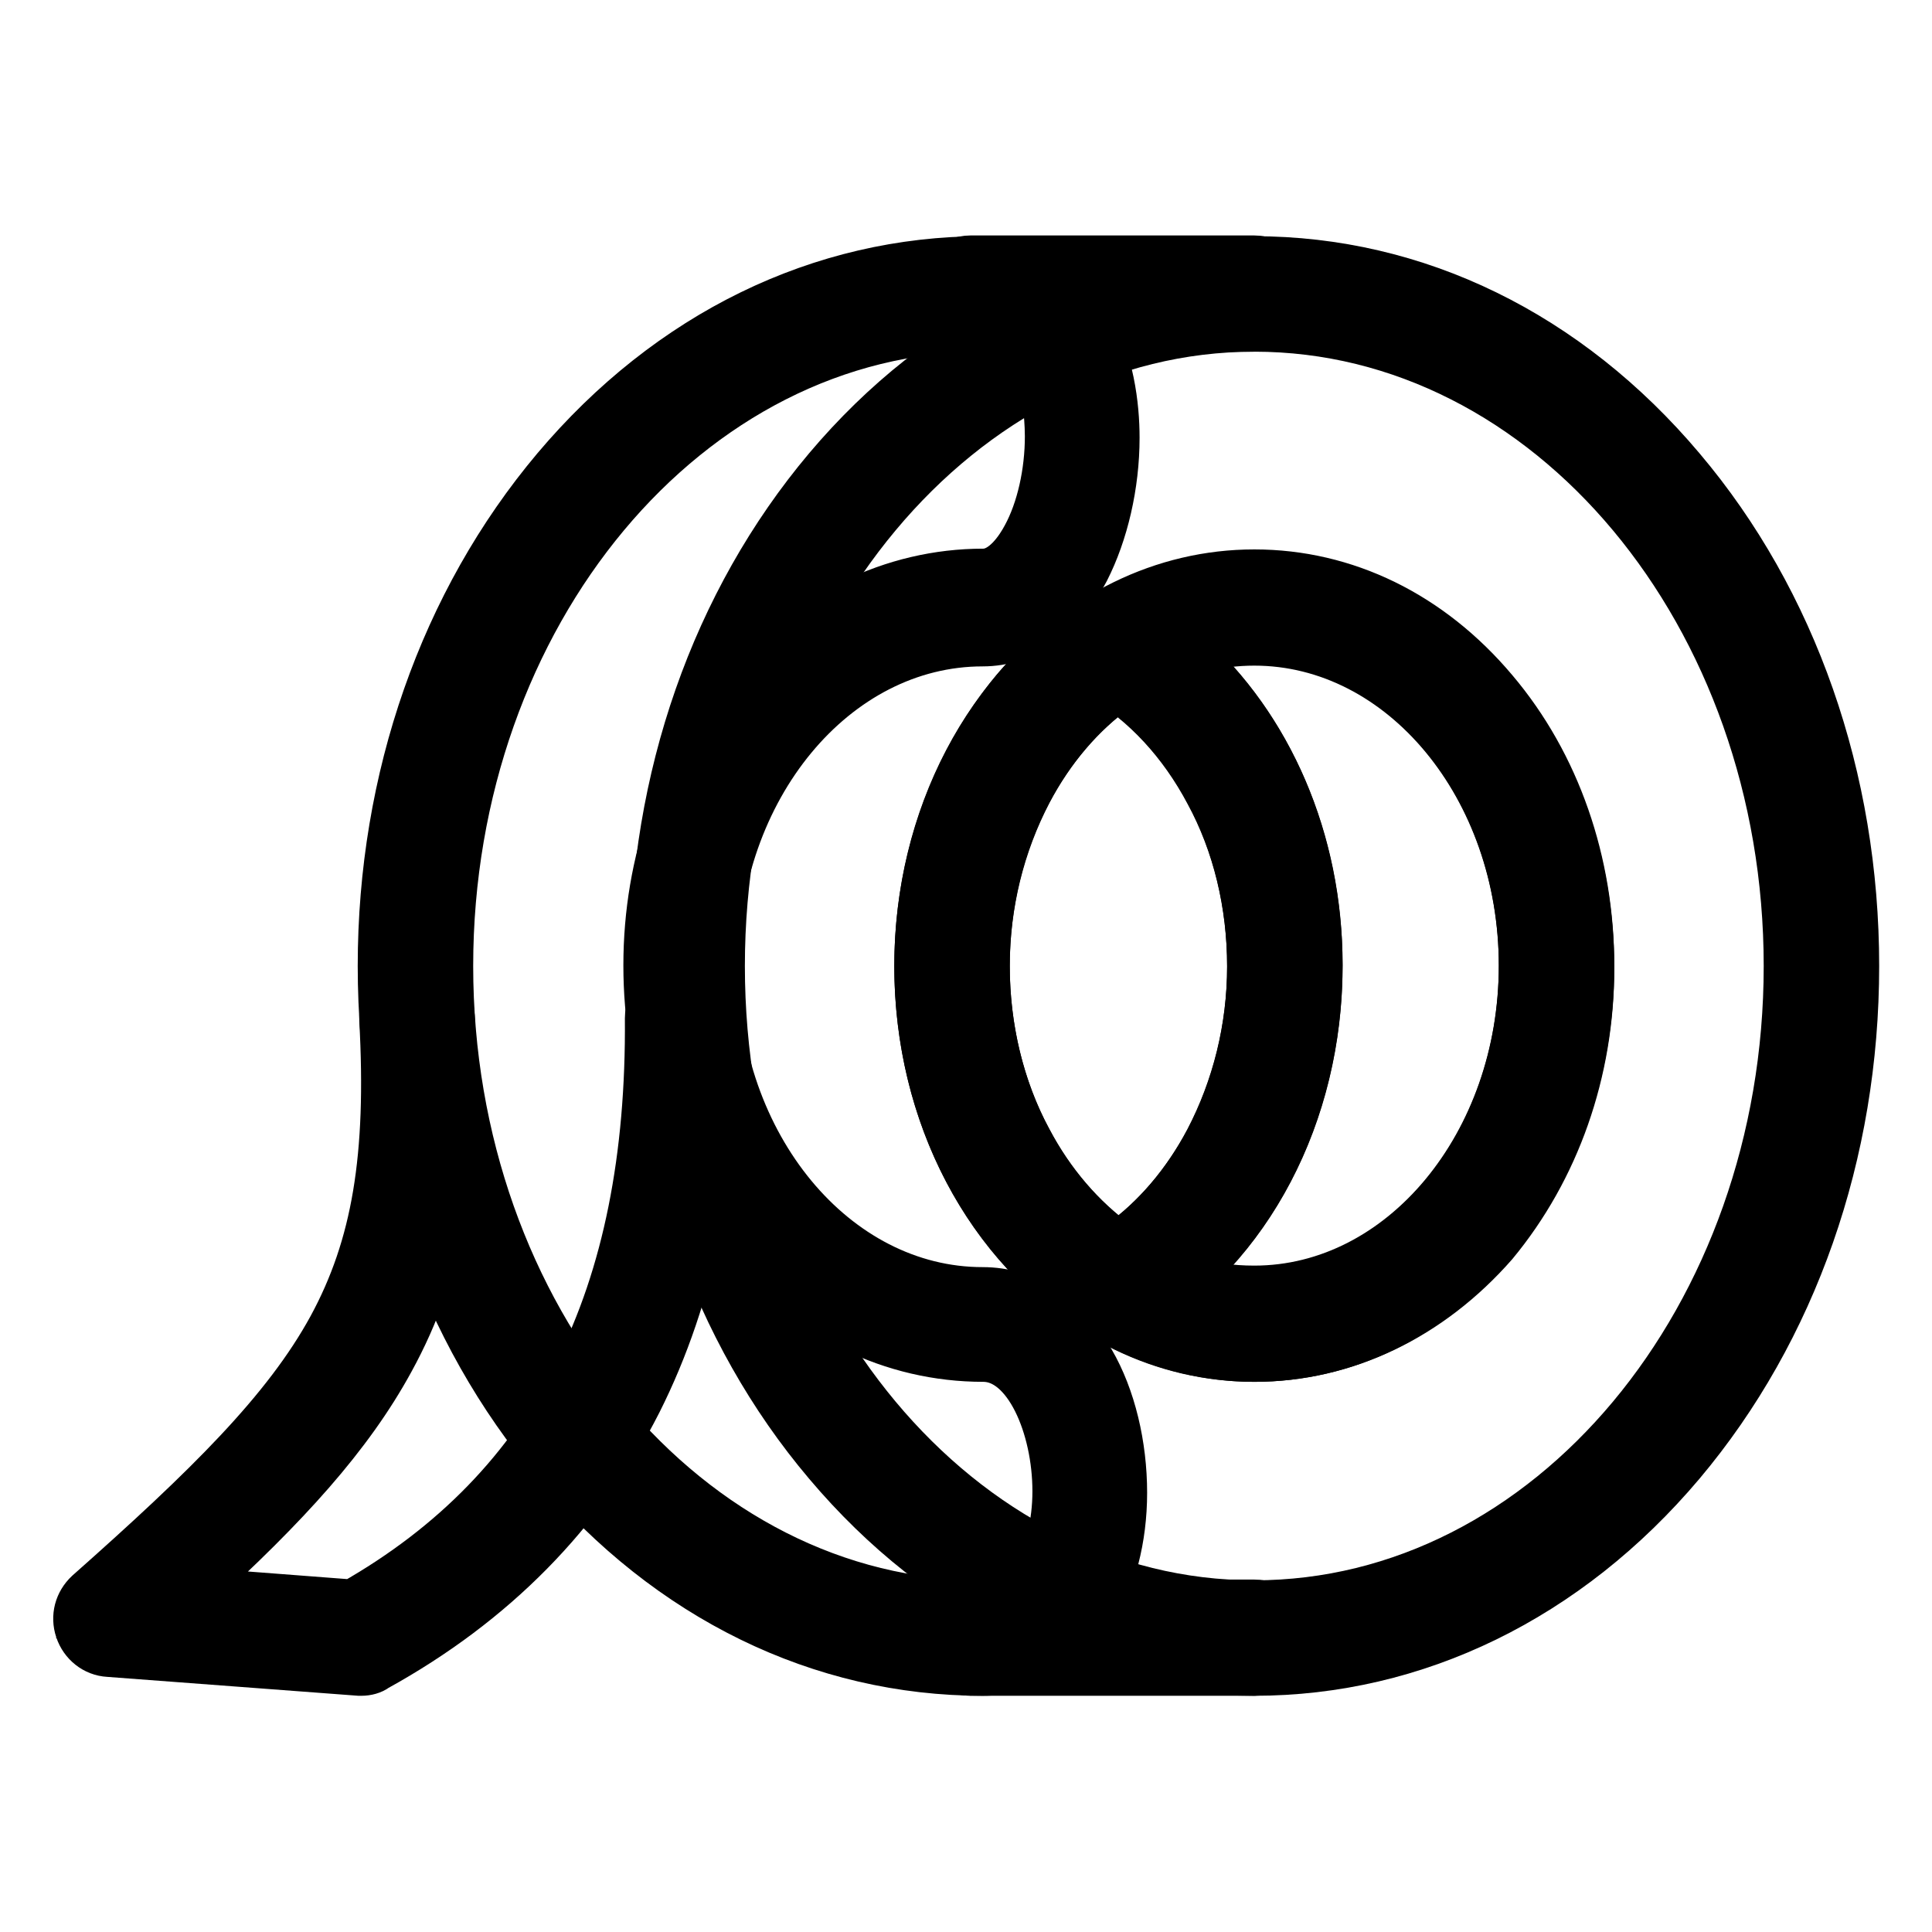
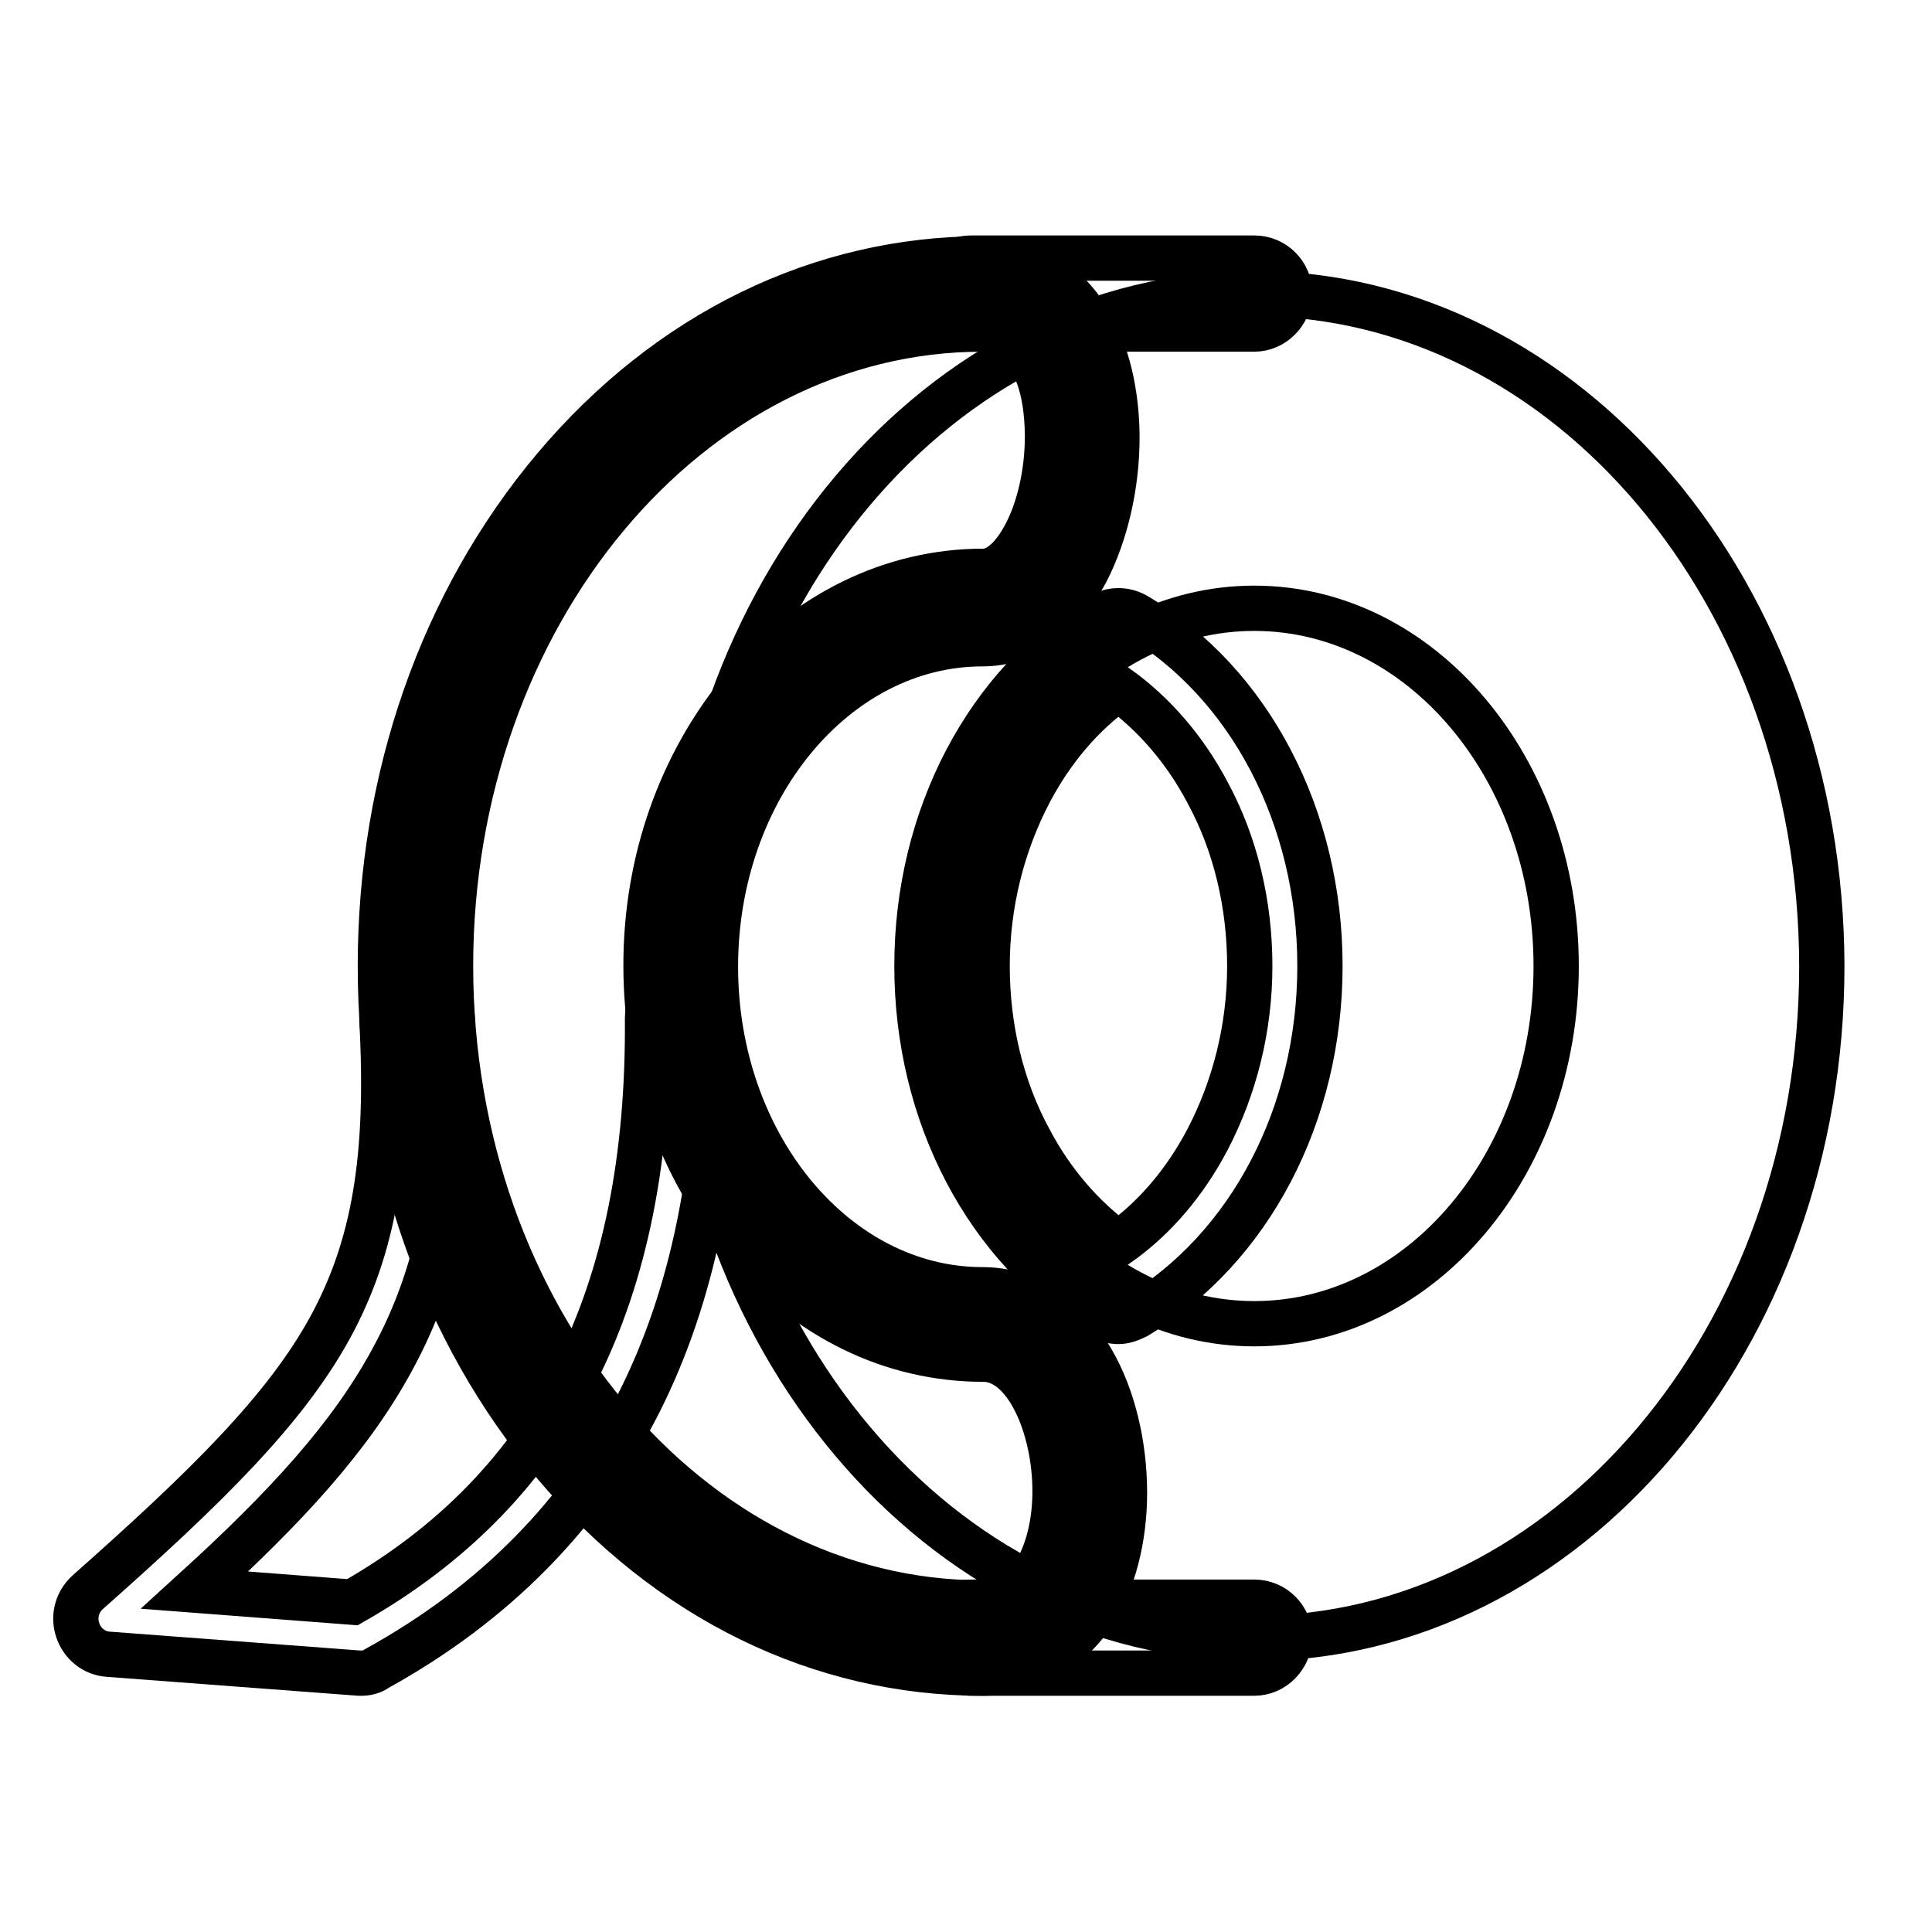
<svg xmlns="http://www.w3.org/2000/svg" version="1.1" x="0px" y="0px" viewBox="0 0 256 256" enable-background="new 0 0 256 256" xml:space="preserve">
  <g>
    <path stroke-width="6" fill-opacity="0" stroke="#000000" d="M130.2,175.4c-22.1,0-40-21.2-40-47.4s17.9-47.4,40-47.4c15.5,0,19.5-41.6,0-41.6C88.7,38.9,55,78.8,55,128 c0,49.2,33.6,89.1,75.2,89.1C150.8,217.1,147.3,175.4,130.2,175.4z" />
    <path stroke-width="6" fill-opacity="0" stroke="#000000" d="M130.2,221.7c-21.5,0-41.6-9.8-56.7-27.7c-14.9-17.6-23.1-41.1-23.1-66c0-24.9,8.2-48.3,23.1-66 c15.1-17.9,35.2-27.7,56.7-27.7c5.9,0,10.8,2.9,14,8.1c3.1,5.2,3.8,11.4,3.8,15.6c0,6.3-1.5,12.7-4,17.6c-3.3,6.2-8.2,9.7-13.8,9.7 c-19.5,0-35.4,19.2-35.4,42.8s15.9,42.8,35.4,42.8c5.8,0,11,3.3,14.5,9.4c2.8,4.8,4.3,11.2,4.3,17.5c0,6.1-1.5,11.8-4.1,15.9 C141.5,218.8,136.3,221.7,130.2,221.7z M130.2,43.6c-38.9,0-70.5,37.9-70.5,84.4s31.6,84.4,70.5,84.4c3,0,5.2-1.2,6.9-3.9 c1.7-2.7,2.7-6.6,2.7-10.9c0-8.5-3.8-17.5-9.5-17.5c-12.1,0-23.4-5.5-31.9-15.6c-8.3-9.8-12.8-22.8-12.8-36.6 c0-13.8,4.6-26.7,12.8-36.6c8.4-10,19.8-15.6,31.9-15.6c2.6,0,4.6-3,5.5-4.7c1.9-3.5,3-8.4,3-13.2 C138.7,44.3,131.6,43.6,130.2,43.6L130.2,43.6z" />
    <path stroke-width="6" fill-opacity="0" stroke="#000000" d="M166.2,43.6h-37.6c-2.6,0-4.7-2.1-4.7-4.7c0-2.6,2.1-4.7,4.7-4.7h37.6c2.6,0,4.7,2.1,4.7,4.7 C170.8,41.5,168.7,43.6,166.2,43.6z M166.2,221.7h-37.6c-2.6,0-4.7-2.1-4.7-4.7c0-2.6,2.1-4.7,4.7-4.7h37.6c2.6,0,4.7,2.1,4.7,4.7 C170.8,219.6,168.7,221.7,166.2,221.7z" />
    <path stroke-width="6" fill-opacity="0" stroke="#000000" d="M166.2,38.9C124.6,38.9,91,78.8,91,128c0,49.2,33.6,89.1,75.2,89.1c41.5,0,75.2-39.9,75.2-89.1 C241.3,78.8,207.7,38.9,166.2,38.9z M166.2,175.4c-22.1,0-40-21.2-40-47.4s17.9-47.4,40-47.4c22.1,0,40,21.2,40,47.4 S188.3,175.4,166.2,175.4z" />
-     <path stroke-width="6" fill-opacity="0" stroke="#000000" d="M166.2,221.7c-21.5,0-41.6-9.8-56.7-27.7c-14.9-17.6-23.1-41.1-23.1-66c0-24.9,8.2-48.3,23.1-66 c15.1-17.9,35.2-27.7,56.7-27.7c21.5,0,41.6,9.8,56.7,27.7c14.9,17.6,23.1,41.1,23.1,66c0,24.9-8.2,48.3-23.1,66 C207.8,211.9,187.6,221.7,166.2,221.7z M166.2,43.6c-38.9,0-70.5,37.9-70.5,84.4s31.6,84.4,70.5,84.4c38.9,0,70.5-37.9,70.5-84.4 S205.1,43.6,166.2,43.6z M166.2,180.1c-12.1,0-23.4-5.5-31.9-15.6c-8.3-9.8-12.8-22.8-12.8-36.5s4.6-26.7,12.8-36.6 c8.4-10,19.8-15.6,31.9-15.6c12.1,0,23.4,5.5,31.9,15.6c8.3,9.8,12.8,22.8,12.8,36.6c0,13.8-4.6,26.7-12.8,36.6 C189.6,174.6,178.3,180.1,166.2,180.1L166.2,180.1z M166.2,85.2c-19.5,0-35.4,19.2-35.4,42.8s15.9,42.8,35.4,42.8 c19.5,0,35.4-19.2,35.4-42.8S185.7,85.2,166.2,85.2L166.2,85.2z" />
-     <path stroke-width="6" fill-opacity="0" stroke="#000000" d="M90.6,134.9c0.3,37.3-12.4,65.5-42.7,82.2l-33.2-2.5c32.4-28.6,42.6-42.2,40.6-79.7" />
    <path stroke-width="6" fill-opacity="0" stroke="#000000" d="M47.9,221.7h-0.3l-33.2-2.5c-1.9-0.1-3.5-1.4-4.1-3.2c-0.6-1.8-0.1-3.7,1.3-5c15.8-14,26.2-24.2,32.2-35.2 c5.8-10.7,7.8-22.5,6.8-40.7c-0.1-2.6,1.8-4.8,4.4-4.9c2.6-0.1,4.8,1.8,4.9,4.4c1.1,19.8-1.3,33.5-8,45.7 c-5.5,10.1-13.9,19.3-26.1,30.4l20.9,1.6c26.7-15.2,39.4-40.5,39.1-77.4c0-2.6,2.1-4.7,4.6-4.7h0c2.5,0,4.6,2.1,4.7,4.6 c0.2,19.8-3.3,36.9-10.4,51c-7.5,14.8-19.2,26.7-34.8,35.3C49.4,221.5,48.6,221.7,47.9,221.7L47.9,221.7z" />
-     <path stroke-width="6" fill-opacity="0" stroke="#000000" d="M166.2,80.6c-6.5,0-12.6,1.8-18,5.1c13.1,7.8,22.1,23.9,22.1,42.4c0,18.5-9,34.6-22.1,42.4 c5.4,3.2,11.5,5.1,18,5.1c22.1,0,40-21.2,40-47.4C206.2,101.9,188.3,80.6,166.2,80.6L166.2,80.6z" />
-     <path stroke-width="6" fill-opacity="0" stroke="#000000" d="M166.2,180.1c-7.1,0-14.1-2-20.4-5.7c-1.4-0.8-2.3-2.4-2.3-4c0-1.6,0.9-3.2,2.3-4 c5.8-3.4,10.7-8.8,14.2-15.3c3.6-6.9,5.6-14.8,5.6-23s-1.9-16.2-5.6-23c-3.5-6.6-8.4-11.9-14.2-15.3c-1.4-0.8-2.3-2.4-2.3-4 c0-1.6,0.9-3.2,2.3-4c6.2-3.7,13.3-5.7,20.4-5.7c12.1,0,23.4,5.5,31.9,15.6c8.3,9.8,12.8,22.8,12.8,36.6c0,13.8-4.6,26.7-12.8,36.6 C189.6,174.6,178.3,180.1,166.2,180.1z M157.3,169.4c2.9,0.9,5.8,1.3,8.9,1.3c19.5,0,35.4-19.2,35.4-42.8s-15.9-42.8-35.4-42.8 c-3,0-6,0.5-8.9,1.3c11,9.8,17.6,24.9,17.6,41.4C174.9,144.5,168.3,159.7,157.3,169.4z" />
-     <path stroke-width="6" fill-opacity="0" stroke="#000000" d="M126.1,128c0,23.4,9.9,42.4,22.1,42.4c12.2,0,22.1-19,22.1-42.4c0-23.4-9.9-42.4-22.1-42.4 C136,85.6,126.1,104.6,126.1,128z" />
    <path stroke-width="6" fill-opacity="0" stroke="#000000" d="M148.2,175.1c-0.8,0-1.6-0.2-2.4-0.7c-15-9-24.3-26.7-24.3-46.4c0-19.7,9.3-37.4,24.3-46.4 c1.5-0.9,3.3-0.9,4.8,0c15,8.9,24.3,26.7,24.3,46.4c0,19.7-9.3,37.4-24.3,46.4C149.8,174.8,149,175.1,148.2,175.1z M148.2,91.2 c-4.8,3.4-8.8,8.1-11.8,13.8c-3.6,6.9-5.6,14.8-5.6,23c0,8.2,1.9,16.2,5.6,23c3,5.7,7.1,10.4,11.8,13.8c4.8-3.4,8.8-8.1,11.8-13.8 c3.6-6.9,5.6-14.8,5.6-23c0-8.2-1.9-16.2-5.6-23C157,99.3,152.9,94.6,148.2,91.2z" />
  </g>
</svg>